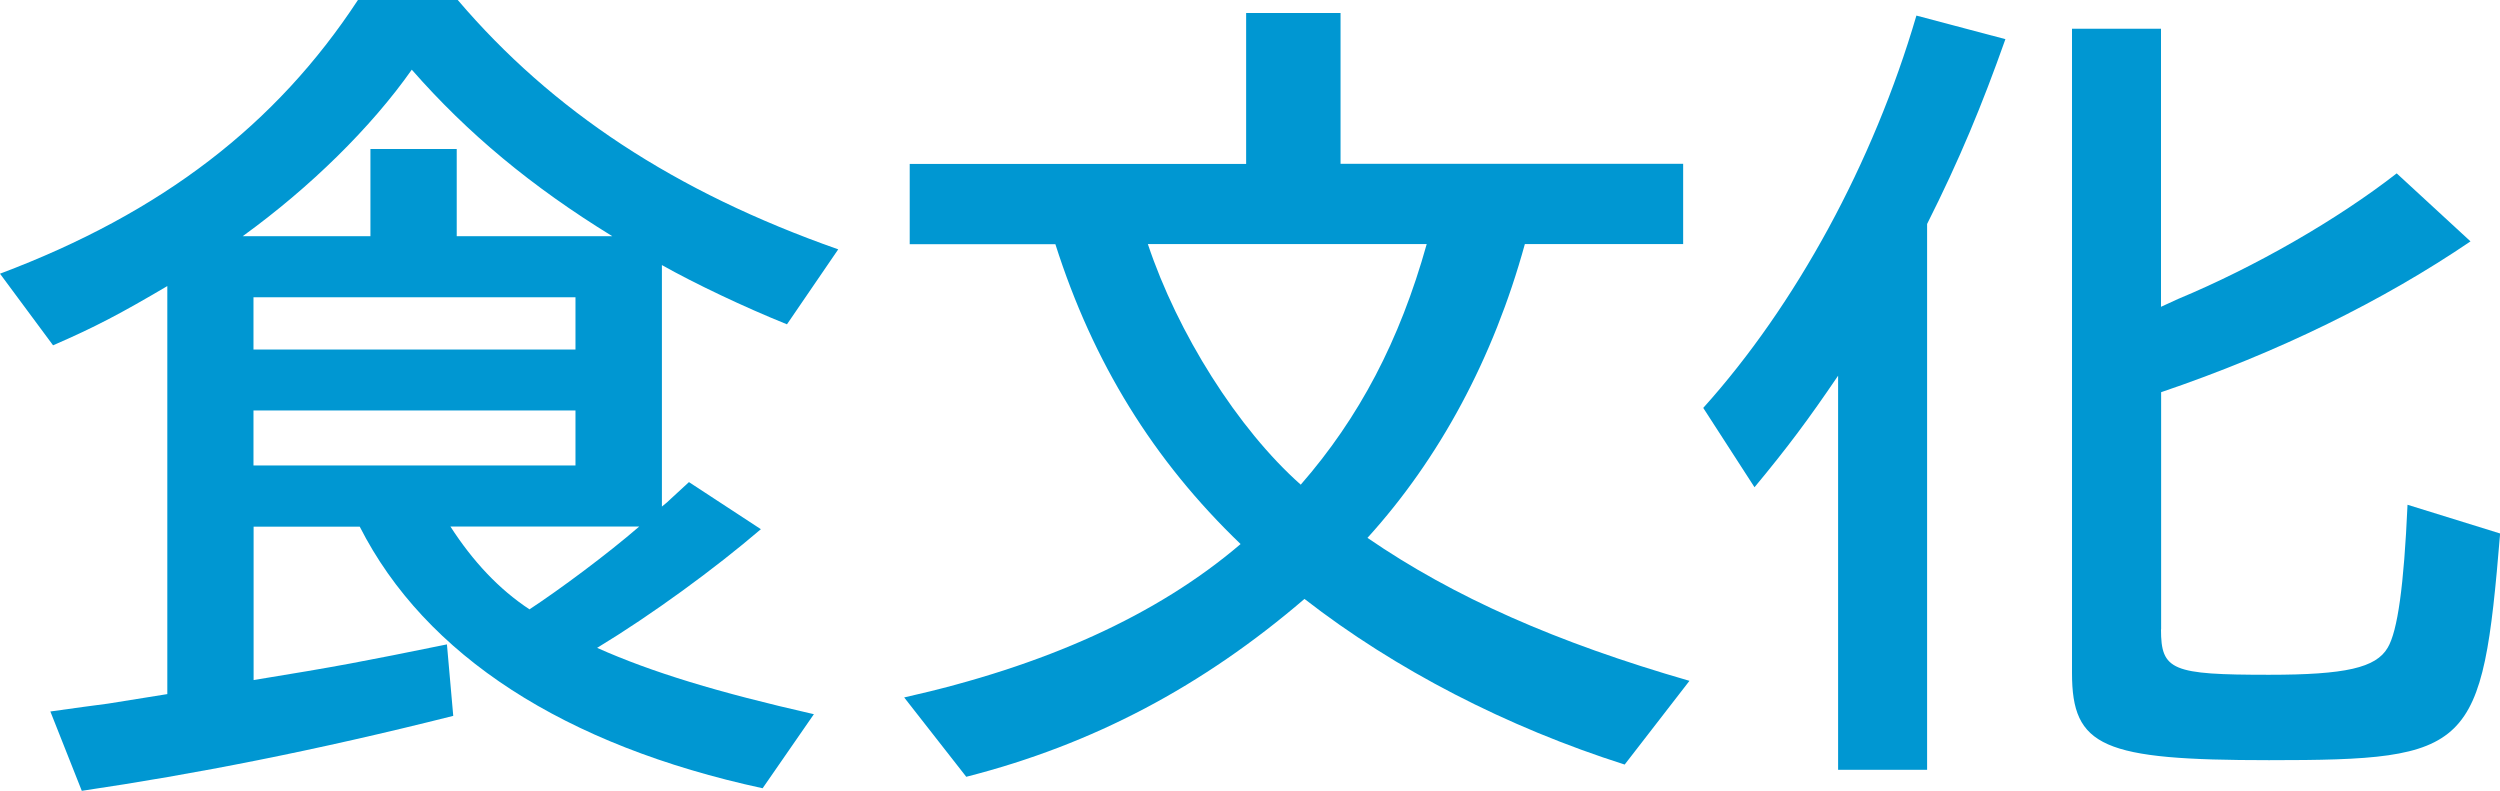
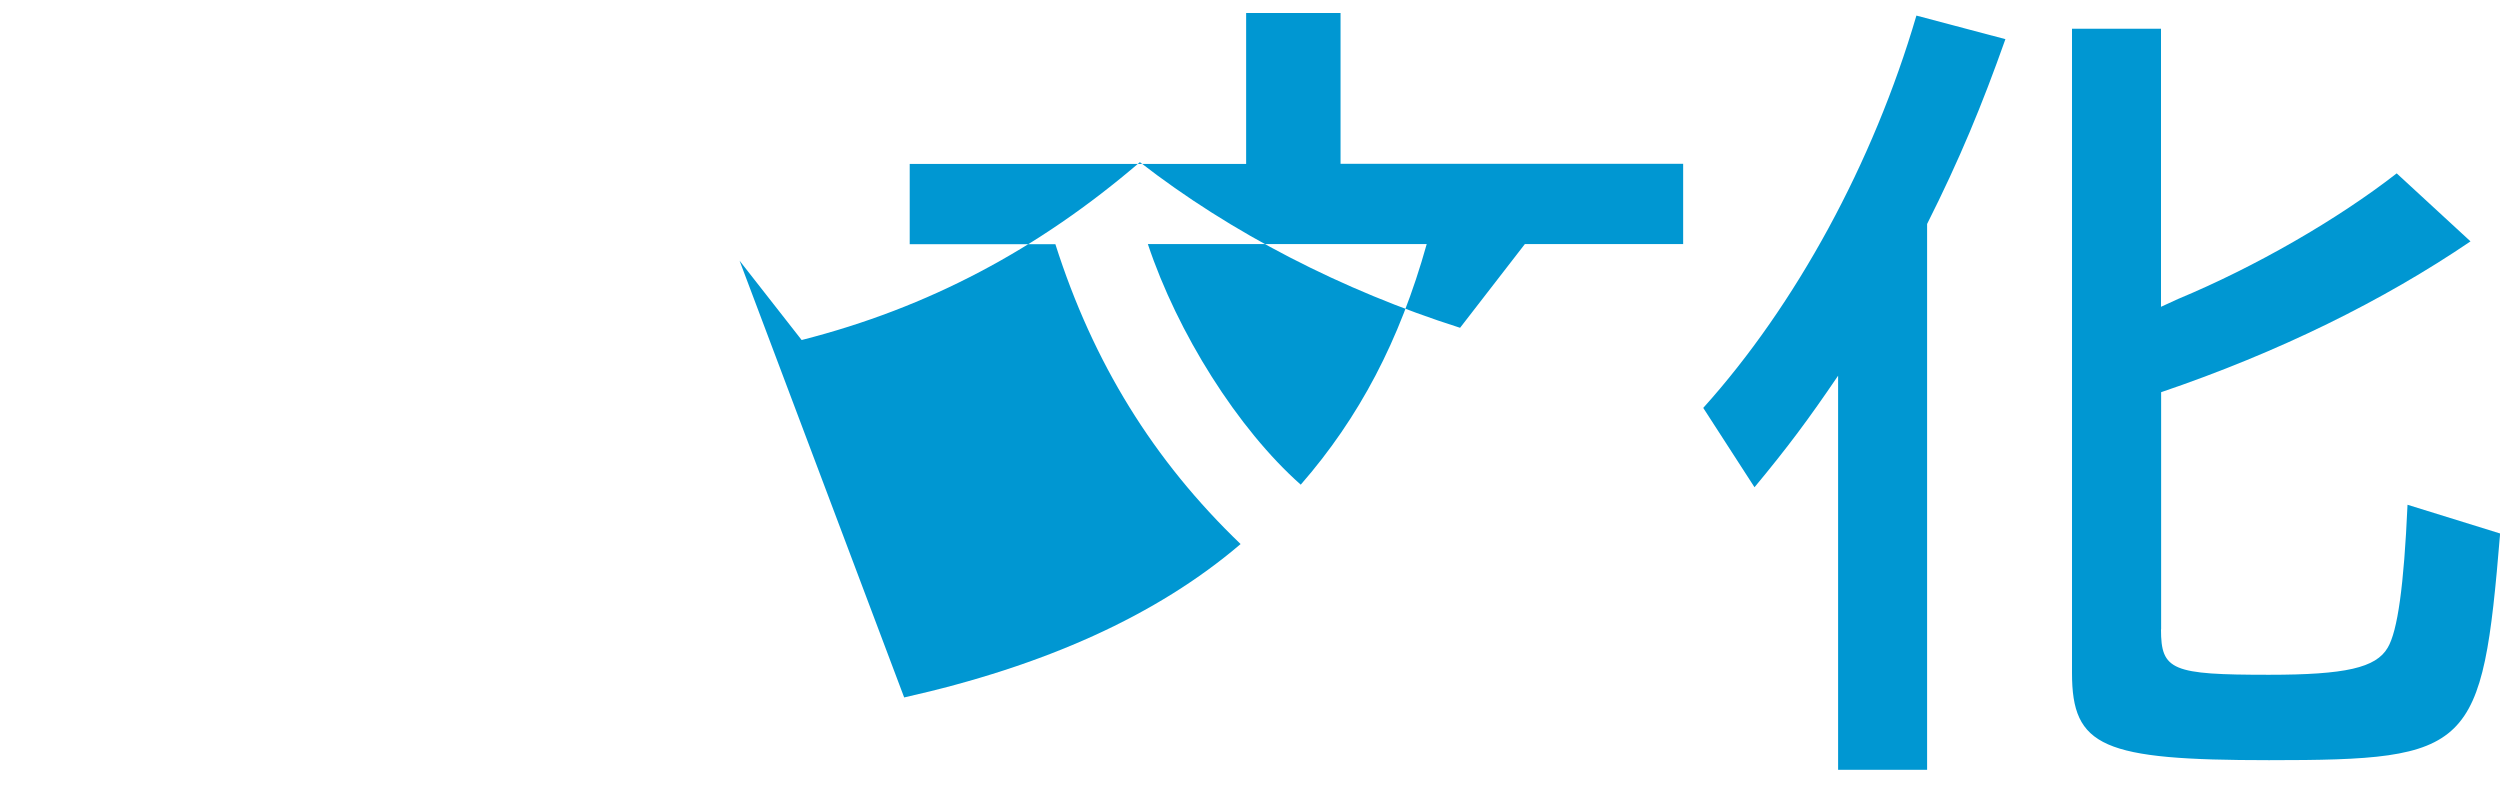
<svg xmlns="http://www.w3.org/2000/svg" id="uuid-4cfba95e-dc92-4287-8738-bd002ff4947d" data-name="レイヤー 2" width="194.1" height="61.4" viewBox="0 0 194.1 61.4">
  <defs>
    <style>
      .uuid-0cf1fe3a-4df4-4267-9ea5-c77ffe8f587d {
        fill: #0097d2;
        stroke-width: 0px;
      }
    </style>
  </defs>
  <g id="uuid-eaaaa6aa-d146-4574-ab50-6007266e85a9" data-name="layout">
    <g>
-       <path class="uuid-0cf1fe3a-4df4-4267-9ea5-c77ffe8f587d" d="m59.07,41.09c-3.56,3.05-8.45,6.63-12.71,9.21,4.26,1.9,9.36,3.45,16.83,5.15l-3.98,5.75c-15.36-3.32-26.19-10.29-31.28-20.31h-8.24v11.91c6.63-1.08,8.38-1.42,15.01-2.77l.49,5.55c-10.75,2.71-20.11,4.53-28.84,5.82l-2.44-6.16c2.37-.34,3-.41,4.47-.61l4.61-.74v-31.68c-3.56,2.1-5.59,3.18-8.87,4.6L0,21.25C12.57,16.52,21.44,9.68,27.79,0h7.75c7.33,8.6,16.83,14.89,29.54,19.36l-3.98,5.82c-3.35-1.35-7.19-3.18-9.71-4.6v18.75c.35-.27.49-.41.7-.61l1.4-1.29,5.59,3.66Zm-30.31-22.75v-6.77h6.7v6.77h12.08c-6.28-3.86-11.24-7.99-15.57-12.93-3.14,4.47-7.89,9.14-13.13,12.93h9.92Zm-9.08,8.8h25v-4.06h-25v4.06Zm0,9h25v-4.27h-25v4.27Zm15.29,4.74c1.75,2.71,3.77,4.87,6.14,6.43,2.37-1.56,6.01-4.26,8.52-6.43h-14.66Z" />
-       <path class="uuid-0cf1fe3a-4df4-4267-9ea5-c77ffe8f587d" d="m70.2,54.15c10.89-2.44,19.62-6.36,26.12-11.91-6.77-6.5-11.45-14.08-14.38-23.28h-11.31v-6.23h26.12V1.01h7.33v11.71h26.6v6.23h-12.29c-2.44,8.87-6.63,16.65-12.22,22.81,6.7,4.6,14.66,8.12,25,11.1l-5.03,6.5c-9.15-2.91-17.81-7.38-24.86-12.86-7.89,6.77-16.41,11.3-26.26,13.81l-4.82-6.16Zm18.92-35.2c2.3,6.9,6.98,14.35,11.87,18.68,4.54-5.21,7.68-11.17,9.78-18.68h-21.65Z" />
+       <path class="uuid-0cf1fe3a-4df4-4267-9ea5-c77ffe8f587d" d="m70.2,54.15c10.89-2.44,19.62-6.36,26.12-11.91-6.77-6.5-11.45-14.08-14.38-23.28h-11.31v-6.23h26.12V1.01h7.33v11.71h26.6v6.23h-12.29l-5.03,6.5c-9.15-2.91-17.81-7.38-24.86-12.86-7.89,6.77-16.41,11.3-26.26,13.81l-4.82-6.16Zm18.92-35.2c2.3,6.9,6.98,14.35,11.87,18.68,4.54-5.21,7.68-11.17,9.78-18.68h-21.65Z" />
      <path class="uuid-0cf1fe3a-4df4-4267-9ea5-c77ffe8f587d" d="m142.71,29.17c-2.3,3.39-3.91,5.55-6.49,8.66l-3.98-6.16c7.19-7.99,13.2-19.02,16.55-30.46l6.91,1.83c-1.82,5.14-3.56,9.34-6.08,14.35v42.38h-6.91v-30.6Zm25.07,19.7c0,3.18.84,3.52,8.38,3.52,5.94,0,8.31-.54,9.22-2.1.77-1.29,1.26-4.81,1.54-11.1l7.19,2.23c-1.4,16.86-2.17,17.6-17.95,17.6-12.92,0-15.29-1.02-15.29-6.77V2.23h6.91v21.59l1.33-.61c6-2.5,12.36-6.16,16.97-9.75l5.73,5.28c-6.77,4.6-14.87,8.6-24.02,11.71v18.41Z" />
    </g>
  </g>
</svg>